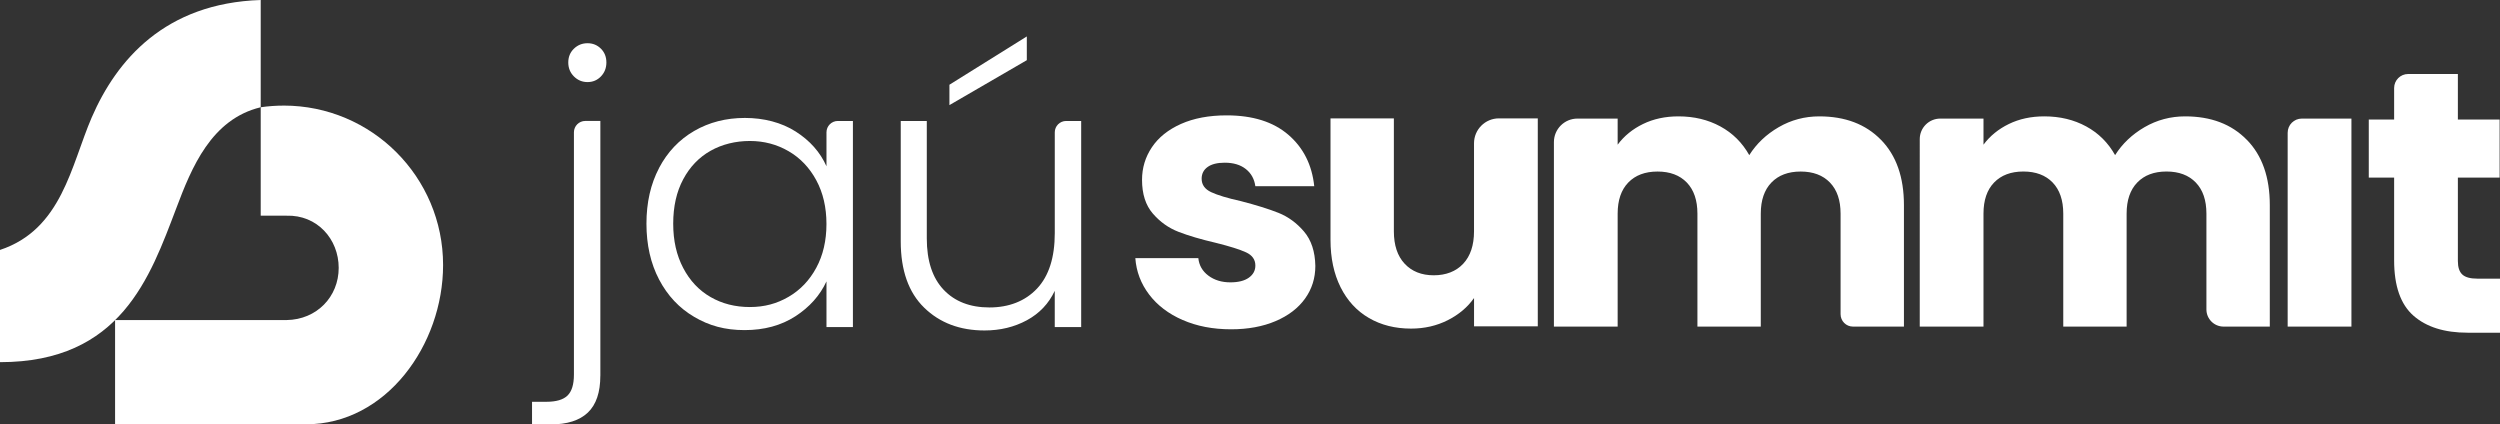
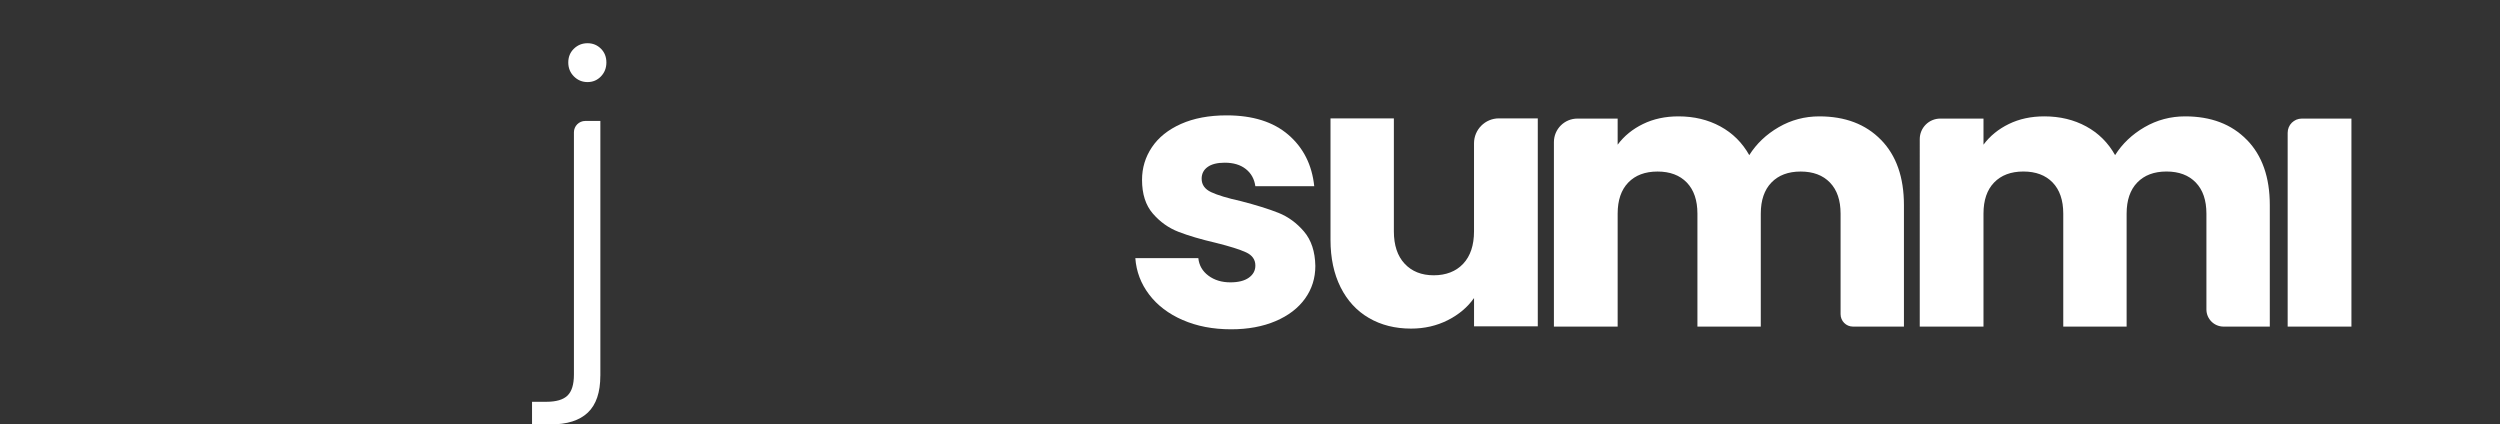
<svg xmlns="http://www.w3.org/2000/svg" id="Layer_1" viewBox="0 0 1048 177.93">
  <rect x="0" y="0" width="1048" height="177.93" fill="#333333" stroke="none" />
  <defs>
    <style>
      .cls-1 {
        fill: #fff;
      }
    </style>
  </defs>
  <g>
-     <path class="cls-1" d="M118.91,44.27c-3.27,0-6.48.24-9.62.69v45.46h10.82c12.82-.4,21.87,9.79,21.87,21.87s-9.17,21.71-21.87,21.88H48.24v43.75l80.07-.06c33.55,0,57.43-33.29,57.43-66.77,0-36.91-29.92-66.83-66.83-66.83Z" />
-     <path class="cls-1" d="M0,104.77c25.96-8.61,29.74-35.31,38.43-55.5C48.84,25.23,69.11,1.32,109.29,0v44.96c-20.74,4.99-29,25.34-35.42,42.41-10.94,28.73-23.23,64.45-73.87,64.45v-47.07Z" />
-   </g>
+     </g>
  <g>
    <g>
      <path class="cls-1" d="M495.77,134.15c-5.94-2.6-10.63-6.17-14.06-10.7-3.44-4.53-5.37-9.61-5.78-15.24h26.41c.31,3.02,1.72,5.47,4.22,7.34s5.57,2.81,9.22,2.81c3.33,0,5.91-.65,7.73-1.95,1.82-1.3,2.74-2.99,2.74-5.08,0-2.5-1.3-4.35-3.91-5.55-2.6-1.2-6.82-2.53-12.66-3.98-6.25-1.46-11.46-2.99-15.63-4.61-4.17-1.61-7.76-4.17-10.78-7.66-3.02-3.49-4.53-8.2-4.53-14.14,0-5,1.38-9.56,4.14-13.67,2.76-4.11,6.82-7.37,12.19-9.77,5.37-2.39,11.74-3.59,19.14-3.59,10.94,0,19.56,2.71,25.86,8.13,6.3,5.42,9.92,12.61,10.86,21.56h-24.69c-.42-3.02-1.75-5.42-3.99-7.19-2.24-1.77-5.18-2.66-8.83-2.66-3.13,0-5.52.6-7.19,1.8-1.67,1.2-2.5,2.84-2.5,4.92,0,2.5,1.33,4.38,3.99,5.63,2.66,1.25,6.8,2.5,12.42,3.75,6.46,1.67,11.72,3.31,15.78,4.92,4.06,1.62,7.63,4.22,10.7,7.81,3.07,3.59,4.66,8.41,4.77,14.45,0,5.11-1.43,9.66-4.3,13.67-2.87,4.01-6.98,7.16-12.34,9.45-5.37,2.29-11.59,3.44-18.67,3.44-7.61,0-14.38-1.3-20.32-3.91Z" />
      <path class="cls-1" d="M644.64,49.61v87.2h-26.72v-11.88c-2.71,3.86-6.38,6.95-11.02,9.3-4.64,2.34-9.76,3.52-15.39,3.52-6.67,0-12.56-1.48-17.66-4.45-5.11-2.97-9.06-7.27-11.88-12.89-2.81-5.63-4.22-12.24-4.22-19.85v-50.94h26.56v47.35c0,5.84,1.51,10.37,4.53,13.59,3.02,3.23,7.08,4.84,12.19,4.84s9.32-1.61,12.35-4.84c3.02-3.23,4.53-7.76,4.53-13.59v-36.9c0-5.77,4.68-10.45,10.45-10.45h16.27Z" />
    </g>
    <g>
      <path class="cls-1" d="M941.89,58.62c6.41,6.56,9.61,15.68,9.61,27.35v50.94h-19.38c-3.97,0-7.19-3.22-7.19-7.19v-40.16c0-5.62-1.49-9.97-4.46-13.05-2.97-3.07-7.06-4.61-12.27-4.61s-9.3,1.54-12.26,4.61c-2.97,3.07-4.46,7.42-4.46,13.05v47.35h-26.56v-47.35c0-5.62-1.49-9.97-4.45-13.05-2.97-3.07-7.06-4.61-12.27-4.61s-9.3,1.54-12.27,4.61c-2.97,3.07-4.45,7.42-4.45,13.05v47.35h-26.72V58.32c0-4.75,3.85-8.61,8.61-8.61h18.11v10.94c2.71-3.65,6.25-6.54,10.63-8.67,4.37-2.13,9.32-3.2,14.85-3.2,6.56,0,12.42,1.41,17.58,4.22,5.16,2.81,9.19,6.82,12.11,12.03,3.02-4.79,7.13-8.7,12.34-11.72,5.21-3.02,10.89-4.53,17.03-4.53,10.83,0,19.46,3.28,25.86,9.85Z" />
      <path class="cls-1" d="M788.52,58.62c6.41,6.56,9.61,15.68,9.61,27.35v50.94h-21.37c-2.87,0-5.19-2.33-5.19-5.19v-42.15c0-5.62-1.49-9.97-4.46-13.05-2.97-3.07-7.06-4.61-12.27-4.61s-9.3,1.54-12.26,4.61c-2.97,3.07-4.46,7.42-4.46,13.05v47.35h-26.56v-47.35c0-5.62-1.49-9.97-4.45-13.05-2.97-3.07-7.06-4.61-12.27-4.61s-9.3,1.54-12.27,4.61c-2.97,3.07-4.45,7.42-4.45,13.05v47.35h-26.72V59.56c0-5.44,4.41-9.85,9.85-9.85h16.87v10.94c2.71-3.65,6.25-6.54,10.63-8.67,4.37-2.13,9.32-3.2,14.85-3.2,6.56,0,12.42,1.41,17.58,4.22,5.16,2.81,9.19,6.82,12.11,12.03,3.02-4.79,7.13-8.7,12.34-11.72,5.21-3.02,10.89-4.53,17.03-4.53,10.83,0,19.46,3.28,25.86,9.85Z" />
    </g>
  </g>
  <path class="cls-1" d="M985.71,136.91h-26.72V55.64c0-3.27,2.65-5.93,5.93-5.93h20.8v87.2Z" />
-   <path class="cls-1" d="M1048,116.81v22.66h-13.59c-9.69,0-17.24-2.37-22.66-7.11-5.42-4.74-8.13-12.48-8.13-23.21v-34.69h-10.63v-24.35h10.63v-13.21c0-3.25,2.63-5.88,5.88-5.88h20.84v19.09h17.5v24.35h-17.5v35c0,2.61.63,4.48,1.88,5.63,1.25,1.15,3.33,1.72,6.25,1.72h9.53Z" />
  <path class="cls-1" d="M251.66,157.51c0,6.96-1.74,12.11-5.22,15.43-3.48,3.32-8.7,4.98-15.66,4.98h-7.75v-9.49h6.01c4.11,0,7.07-.87,8.86-2.61,1.79-1.74,2.69-4.67,2.69-8.78V55.46c0-2.63,2.13-4.76,4.76-4.76h6.32v106.81ZM240.59,32.04c-1.58-1.58-2.37-3.53-2.37-5.85s.79-4.25,2.37-5.78c1.58-1.53,3.48-2.29,5.7-2.29s4.09.77,5.62,2.29c1.53,1.53,2.29,3.46,2.29,5.78s-.77,4.27-2.29,5.85c-1.53,1.58-3.4,2.37-5.62,2.37s-4.11-.79-5.7-2.37Z" />
-   <path class="cls-1" d="M276.28,70.41c3.53-6.7,8.44-11.87,14.72-15.51,6.27-3.64,13.37-5.46,21.28-5.46s15.32,1.9,21.28,5.7c5.96,3.8,10.26,8.65,12.9,14.56v-14.23c0-2.63,2.13-4.76,4.76-4.76h6.32v86.4h-11.08v-19.15c-2.74,5.91-7.1,10.79-13.05,14.64-5.96,3.85-13.05,5.78-21.28,5.78s-14.85-1.84-21.12-5.54c-6.28-3.69-11.18-8.91-14.72-15.66-3.54-6.75-5.3-14.56-5.3-23.42s1.77-16.64,5.3-23.34ZM342.18,75.55c-2.85-5.27-6.72-9.34-11.63-12.18-4.91-2.85-10.31-4.27-16.22-4.27s-11.61,1.37-16.46,4.11c-4.85,2.74-8.68,6.72-11.47,11.95-2.8,5.22-4.19,11.42-4.19,18.59s1.4,13.27,4.19,18.59c2.79,5.33,6.62,9.39,11.47,12.18,4.85,2.8,10.34,4.19,16.46,4.19s11.31-1.42,16.22-4.27c4.91-2.85,8.78-6.91,11.63-12.18,2.85-5.27,4.27-11.39,4.27-18.36s-1.42-13.08-4.27-18.35Z" />
-   <path class="cls-1" d="M453.23,50.71v86.4h-11.08v-15.19c-2.53,5.38-6.44,9.49-11.71,12.34-5.28,2.85-11.18,4.27-17.72,4.27-10.34,0-18.78-3.19-25.32-9.57-6.54-6.38-9.81-15.64-9.81-27.77v-50.48h10.92v49.21c0,9.39,2.35,16.56,7.04,21.52,4.69,4.96,11.1,7.44,19.23,7.44s14.98-2.64,19.94-7.91c4.96-5.27,7.44-13.03,7.44-23.26v-42.24c0-2.63,2.13-4.76,4.76-4.76h6.32ZM430.44,25.23l-32.44,18.83v-8.54l32.44-20.25v9.97Z" />
</svg>